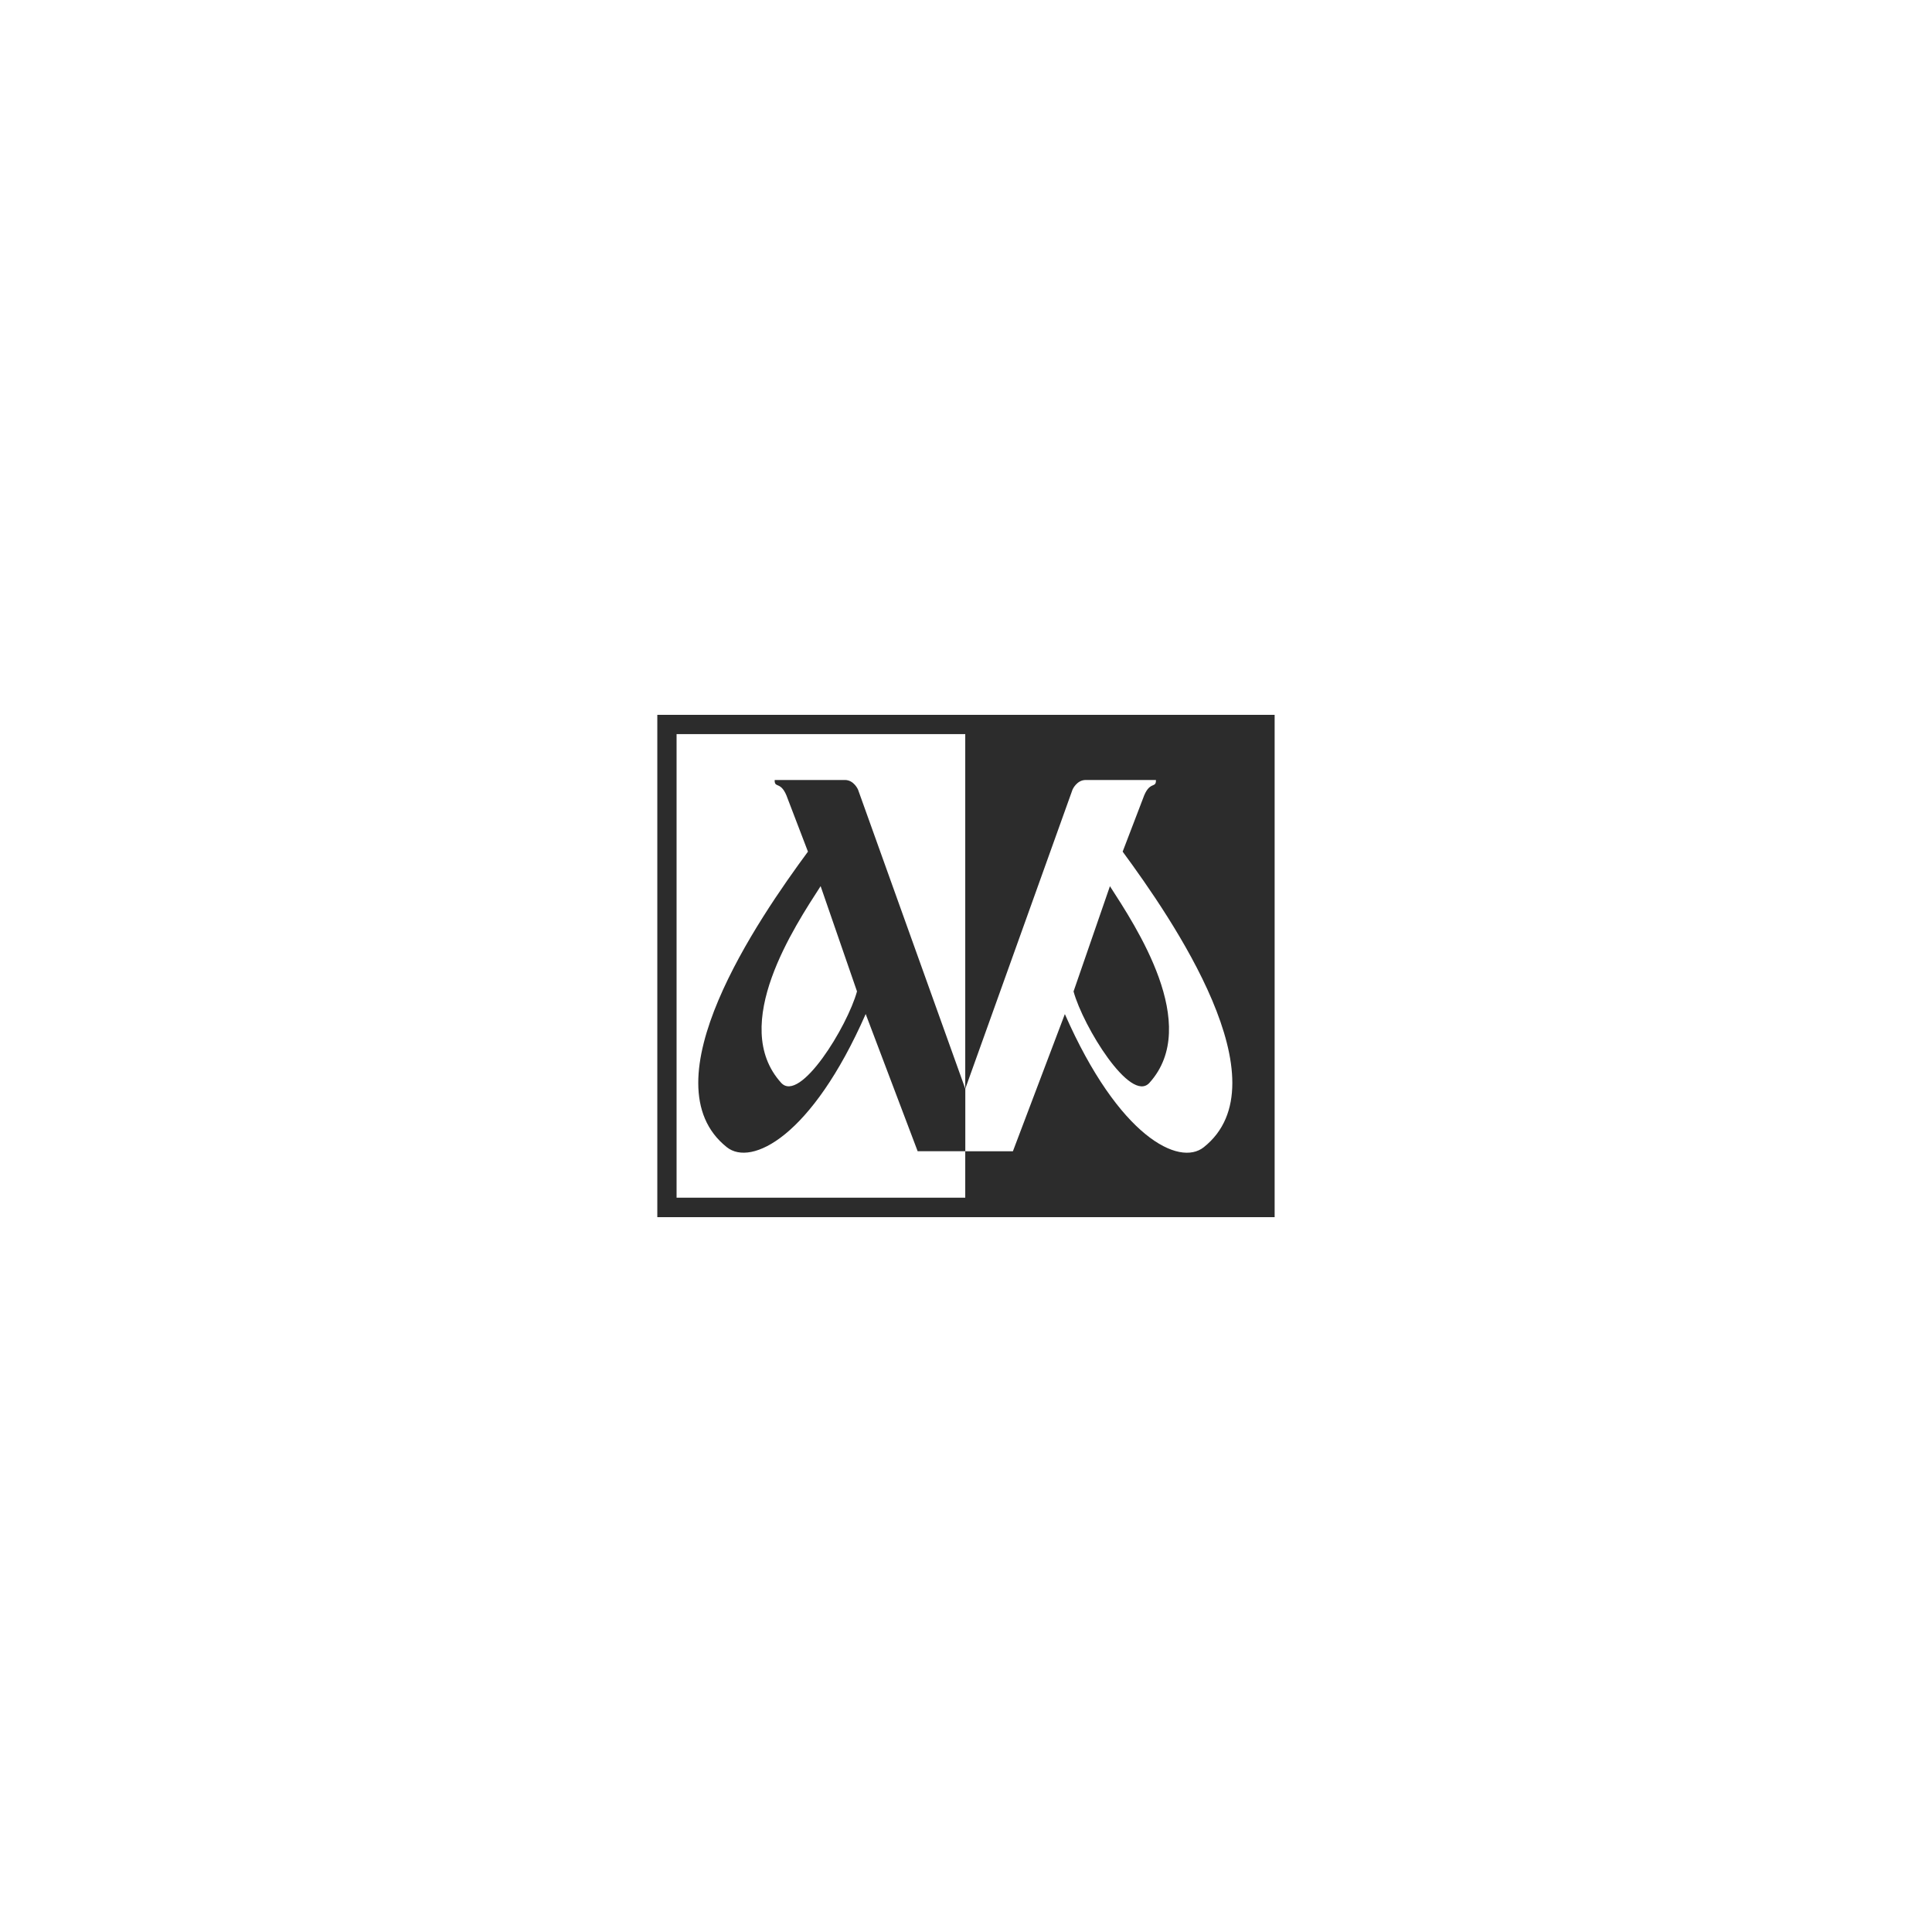
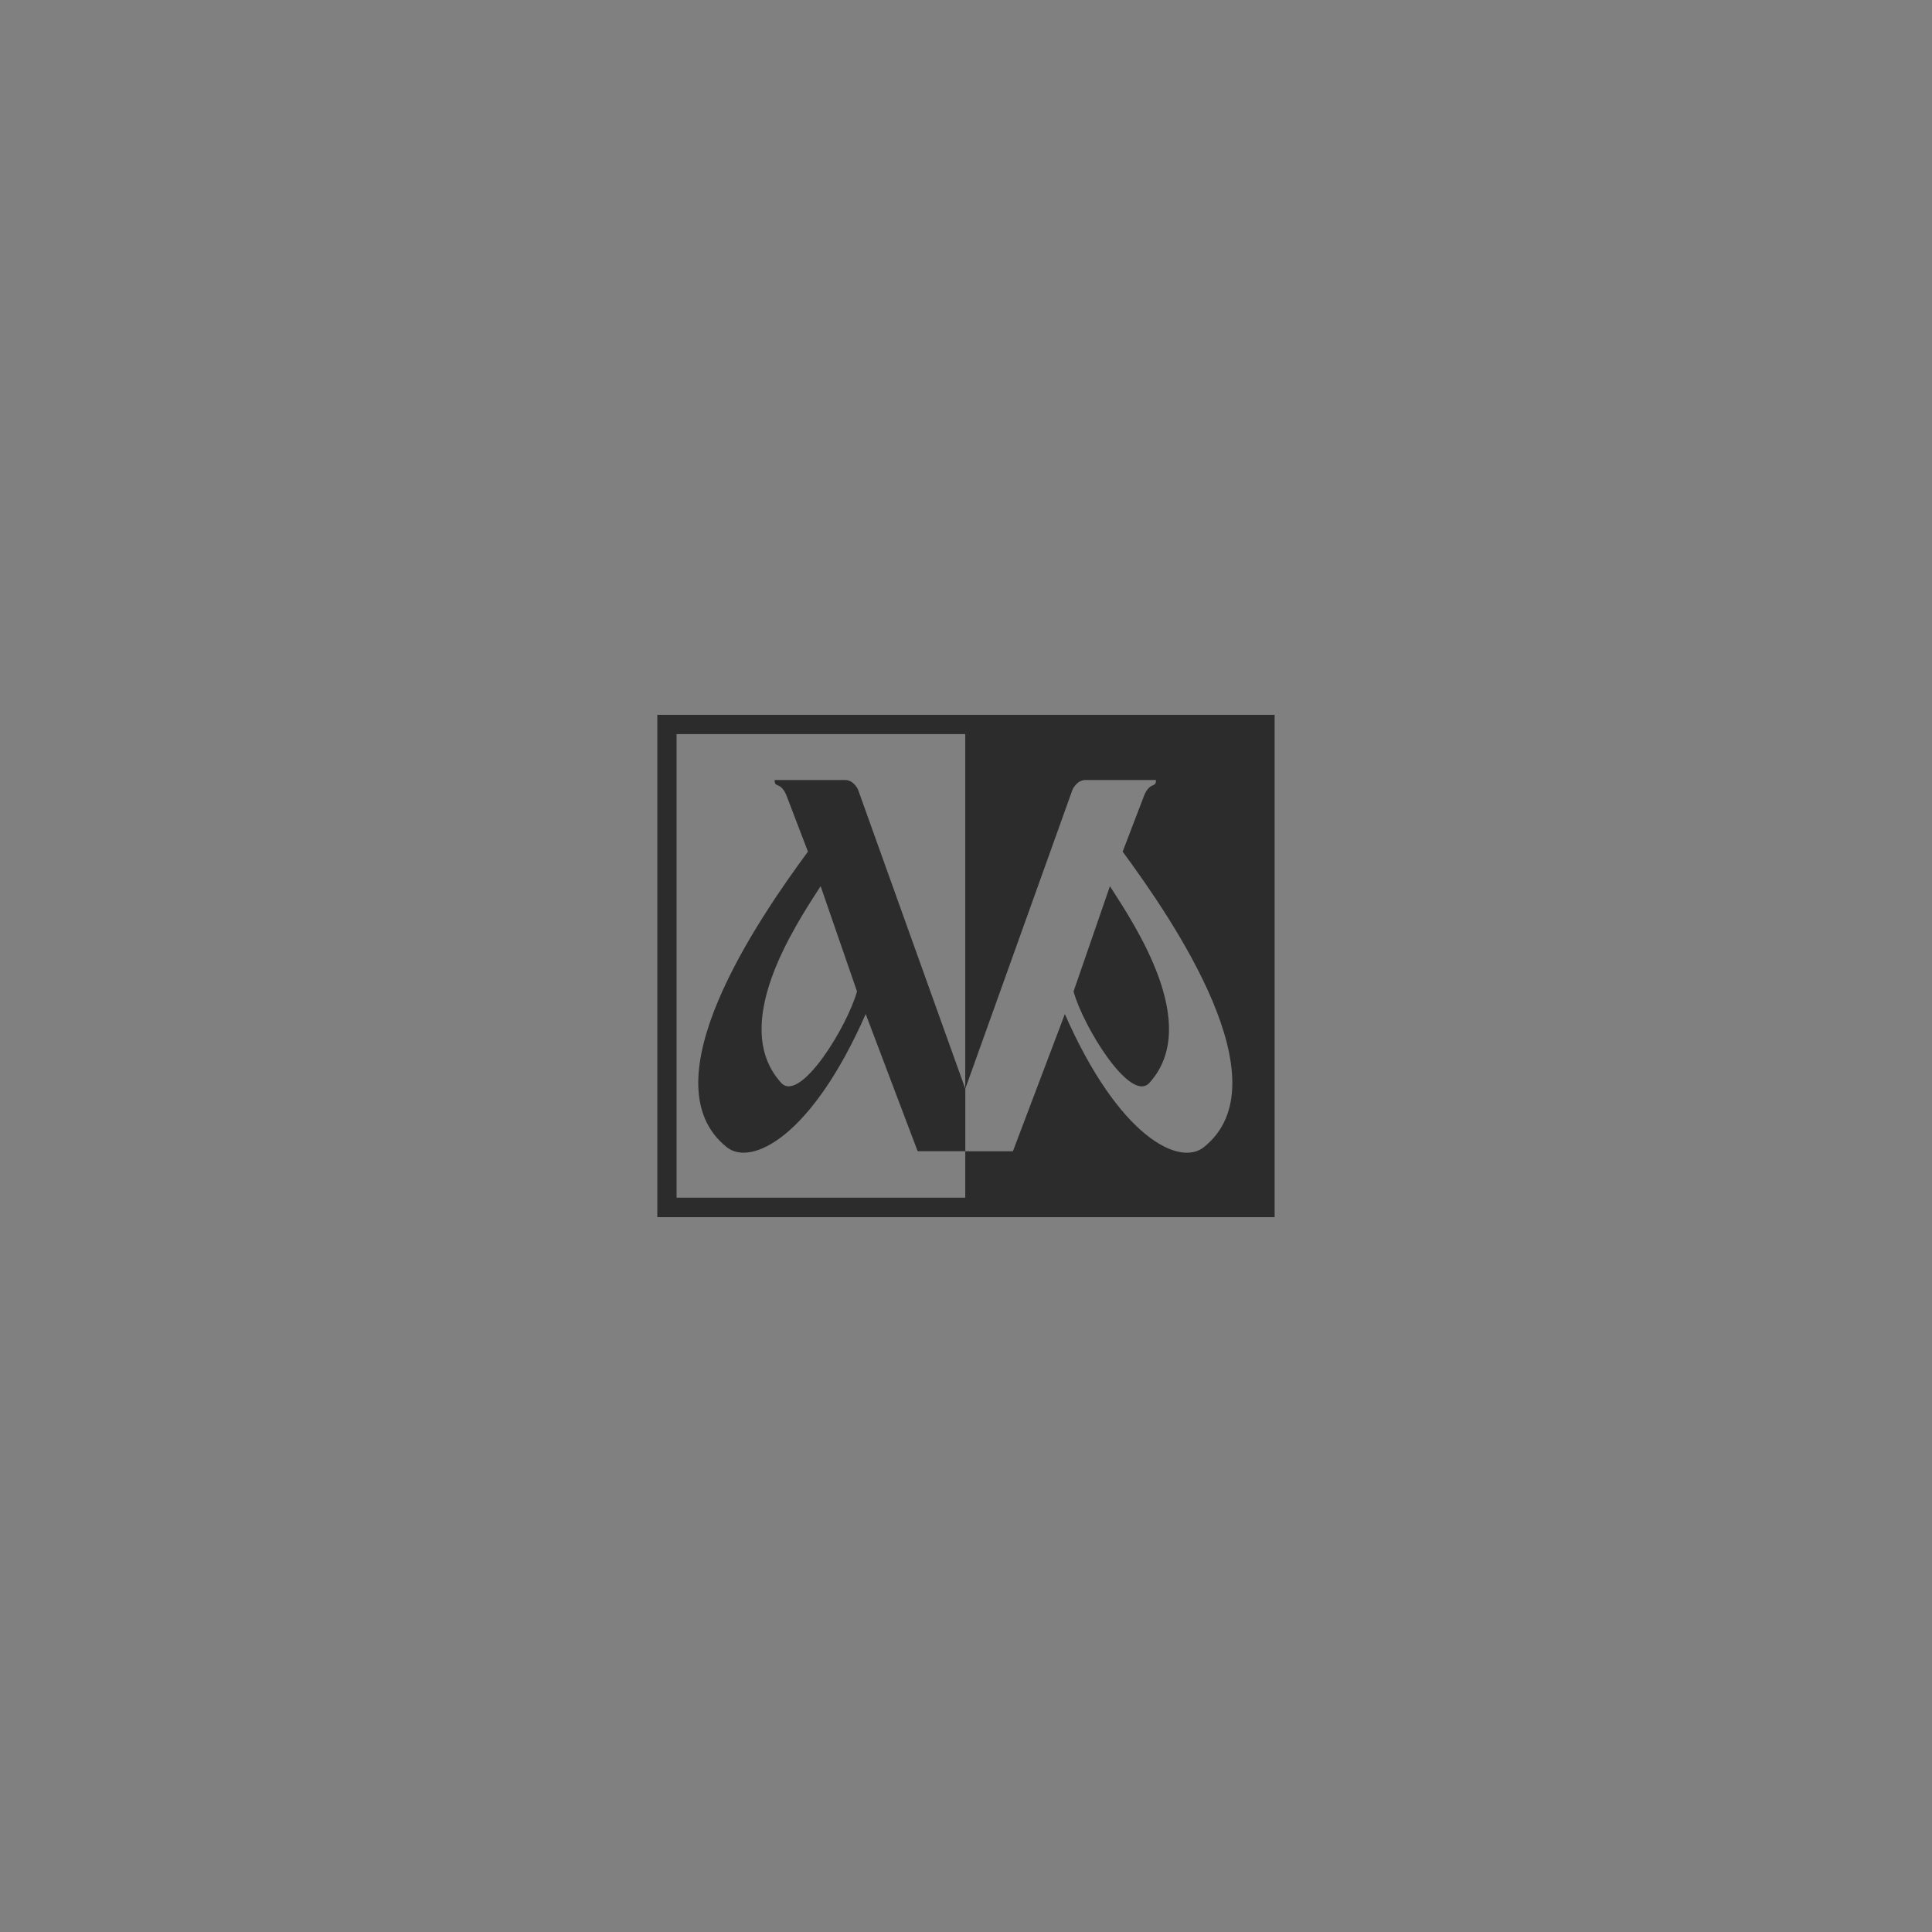
<svg xmlns="http://www.w3.org/2000/svg" id="a" viewBox="0 0 360 360">
  <rect x="0" y="0" width="360" height="360" fill="#808080" stroke="none" />
  <defs>
    <style>.b{fill:#2c2c2c;}.c{fill:#fff;}</style>
  </defs>
-   <rect class="c" width="360" height="360" transform="translate(360 360) rotate(180)" />
  <path class="b" d="M159.69,184.73l-6.78-19.61c-4.73,7.35-17.11,25.85-7.36,36.64,3.52,3.89,12.34-10.49,14.14-17.03ZM179.86,202.87v-66.08h-53.79v86.38h53.79v-8.66h-8.87l-9.68-25.56c-10.08,22.93-21.32,28.44-25.87,24.82-15.17-12.05,5.94-42.64,15.11-55.08l-3.79-9.9c-1.19-3.45-2.47-1.76-2.41-3.45h13.09c1.68,0,2.44,1.79,2.44,1.79l19.98,55.73ZM179.87,202.87v11.65h8.87l9.68-25.56c10.08,22.93,21.32,28.44,25.88,24.81,15.17-12.05-5.95-42.63-15.11-55.08l3.79-9.9c1.19-3.45,2.47-1.76,2.41-3.45h-13.09c-1.68,0-2.45,1.79-2.45,1.79l-19.98,55.73ZM237.51,226.8h-115.03v-93.6h115.03v93.6ZM200.04,184.74l6.78-19.61c4.73,7.35,17.12,25.86,7.36,36.64-3.52,3.89-12.35-10.5-14.14-17.03Z" />
</svg>